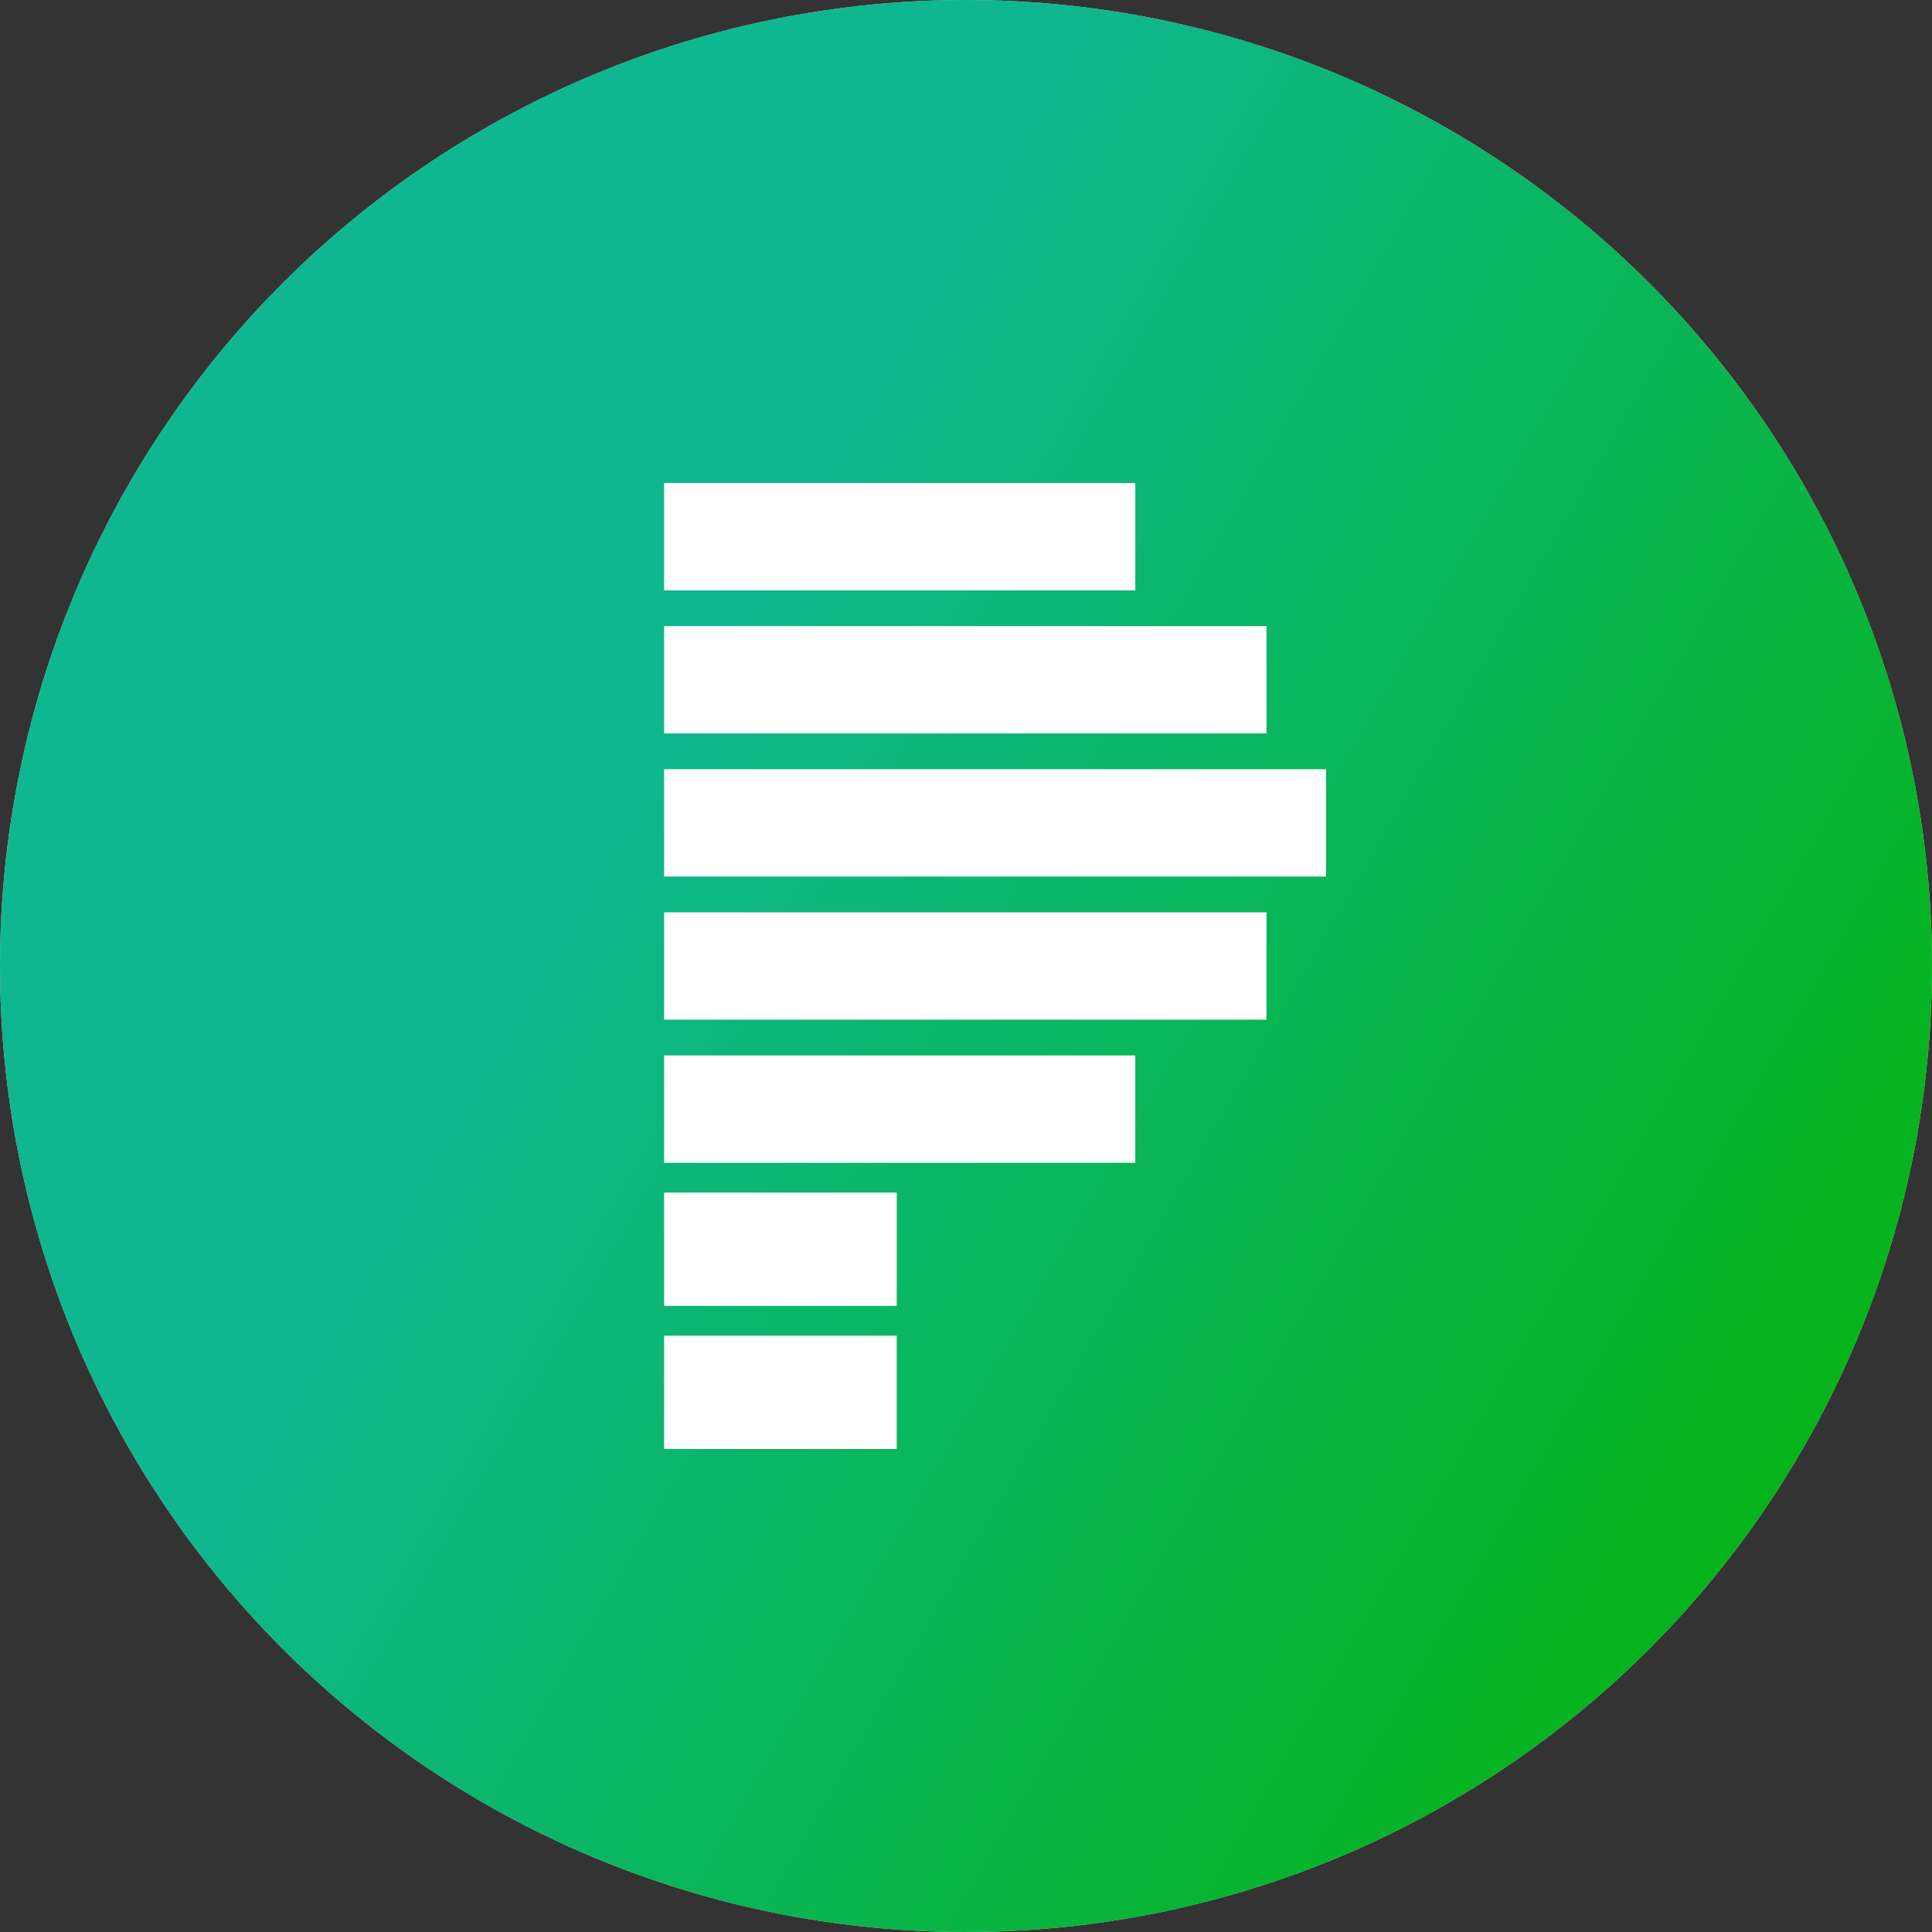
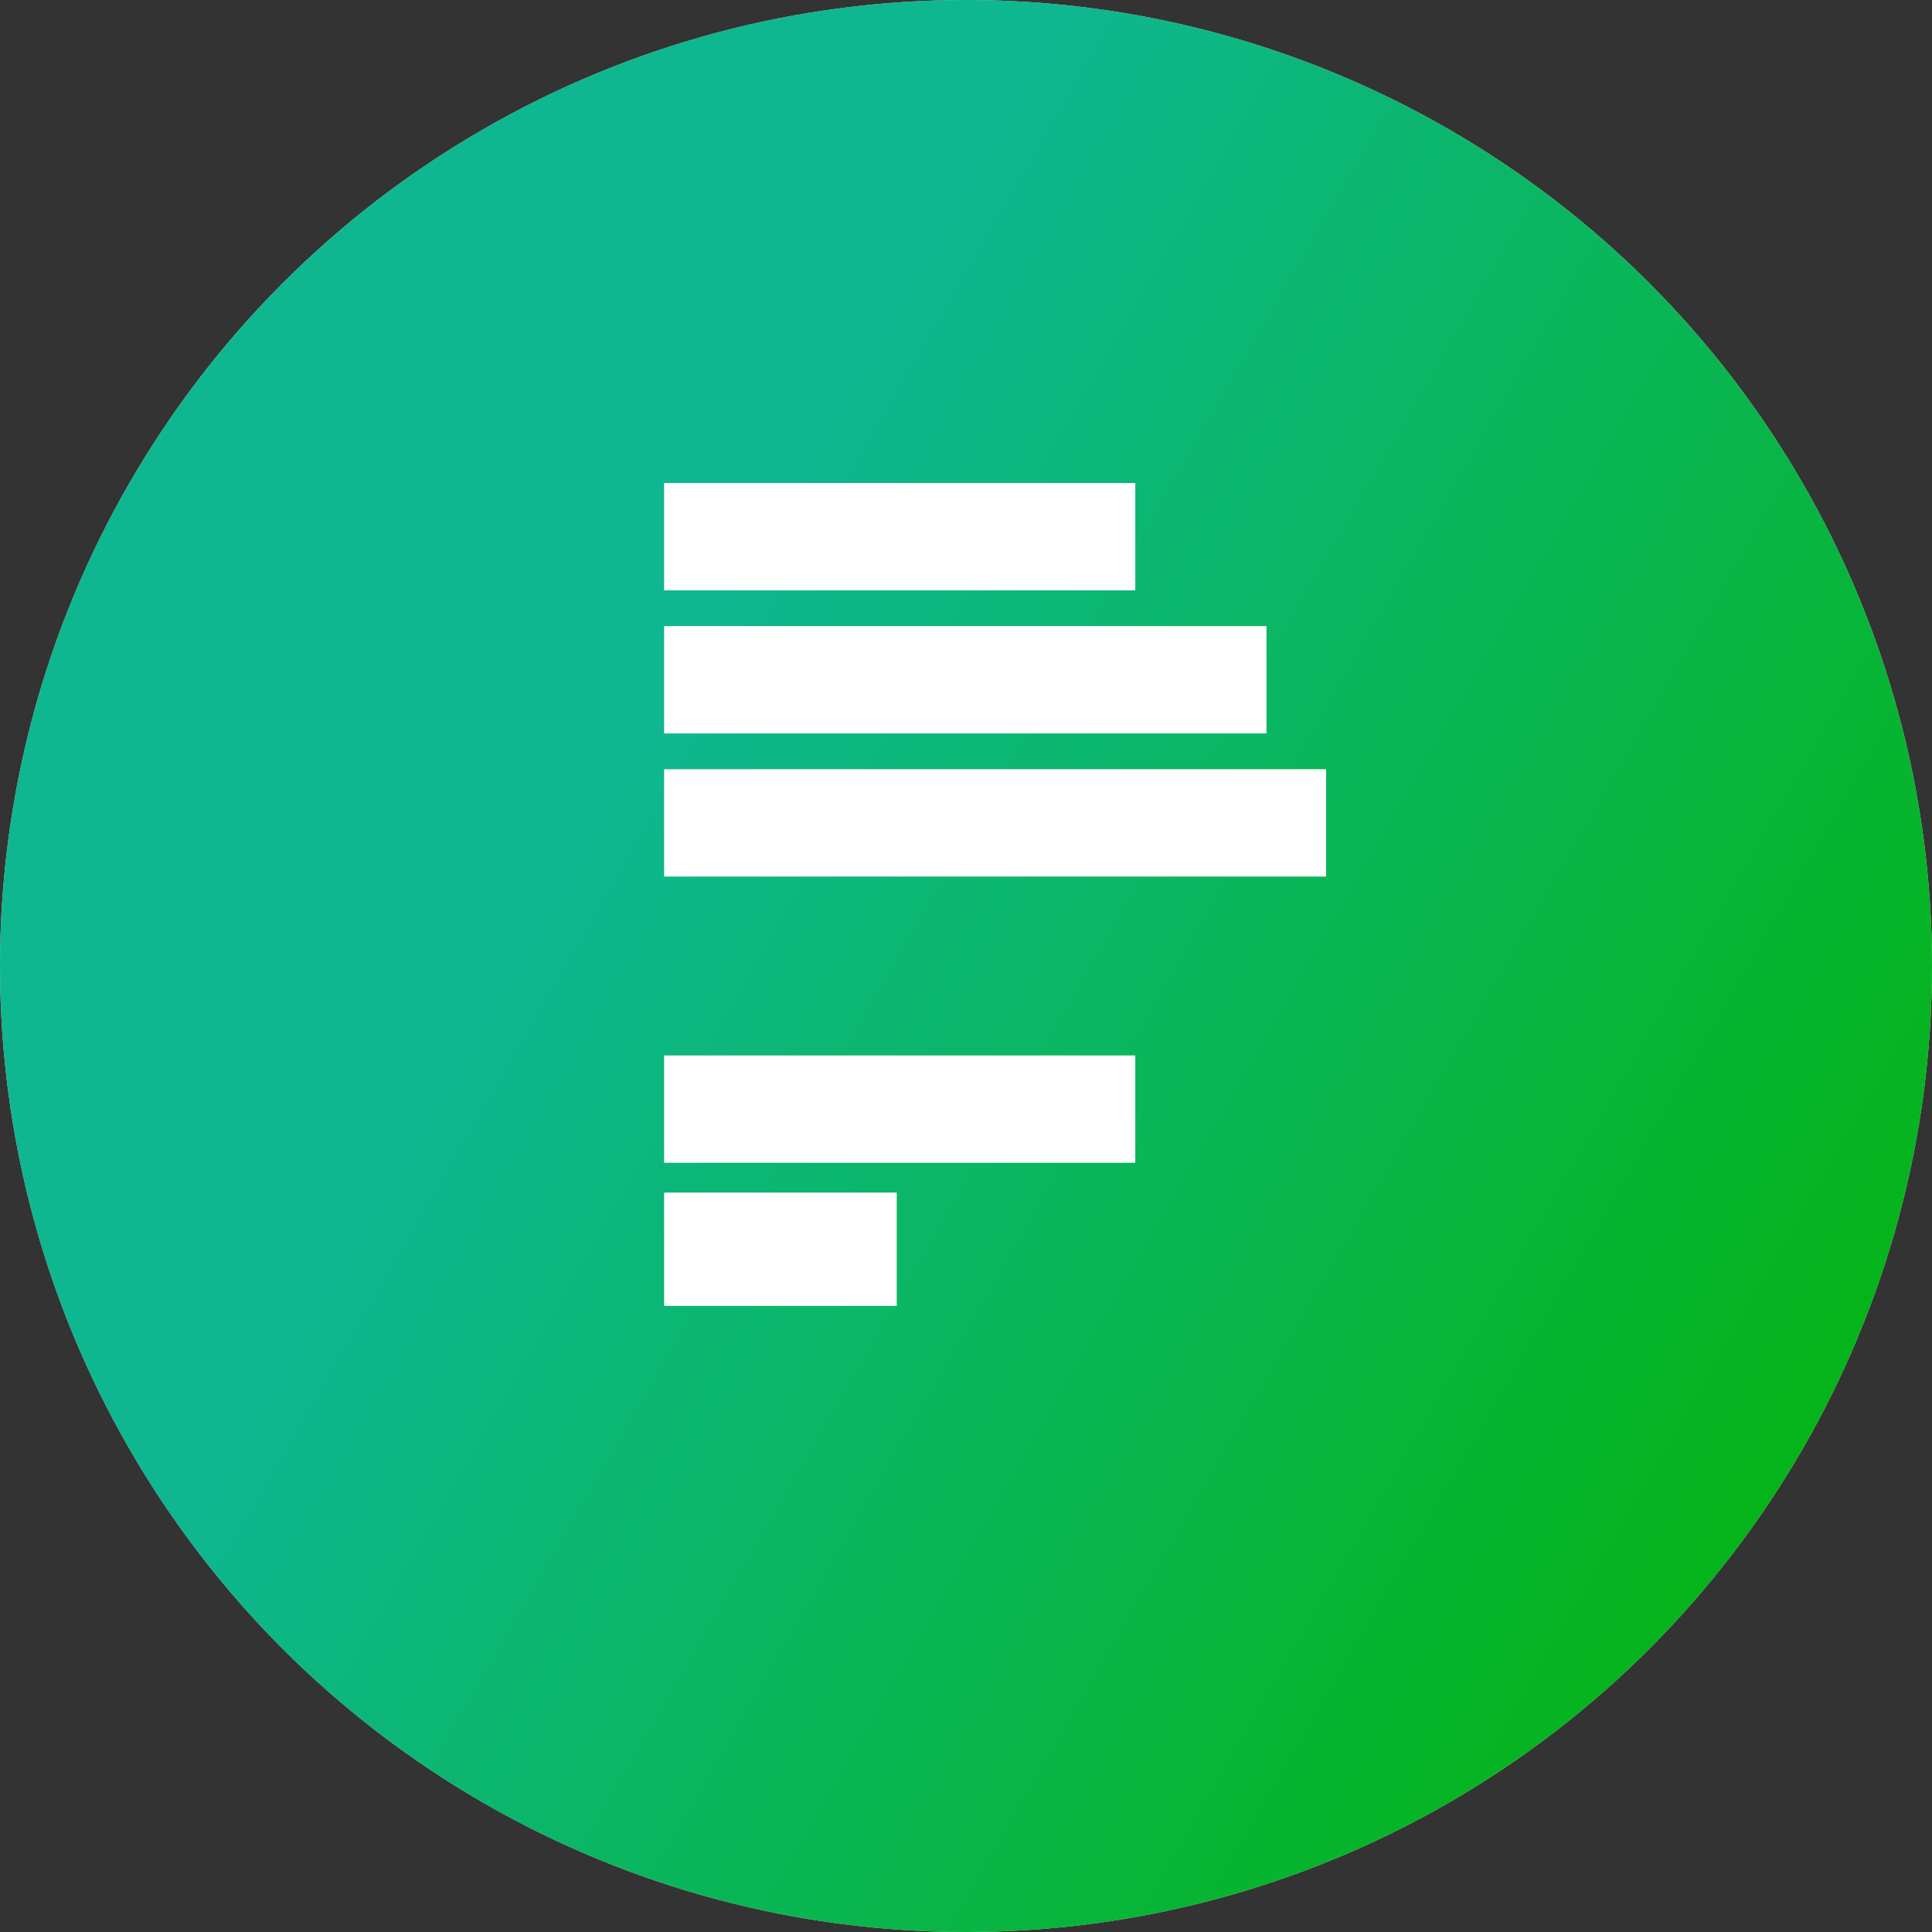
<svg xmlns="http://www.w3.org/2000/svg" xmlns:xlink="http://www.w3.org/1999/xlink" width="100px" height="100px" viewBox="0 0 100 100" version="1.1">
  <rect x="0" y="0" width="100" height="100" fill="#333333" stroke="none" />
  <title>teamwork</title>
  <defs>
    <linearGradient x1="100%" y1="92.237%" x2="26.866%" y2="50%" id="linearGradient-1">
      <stop stop-color="#03B300" offset="0%" />
      <stop stop-color="#0EB78F" offset="100%" />
    </linearGradient>
    <circle id="path-2" cx="50" cy="50" r="50" />
  </defs>
  <g id="首页第一屏" stroke="none" stroke-width="1" fill="none" fill-rule="evenodd">
    <g id="画板" transform="translate(-451, -171)">
      <g id="teamwork" transform="translate(451, 171)">
        <g id="椭圆形">
          <use fill="#D8D8D8" xlink:href="#path-2" />
          <use fill="url(#linearGradient-1)" xlink:href="#path-2" />
        </g>
        <g id="pipiads-logo_SVG" transform="translate(34.375, 25)" fill="#FFFFFF" fill-rule="nonzero">
          <polygon id="路径" points="0 0 24.387 0 24.387 5.556 0 5.556" />
          <polygon id="路径" points="0 7.407 31.178 7.407 31.178 12.963 0 12.963" />
          <polygon id="路径" points="0 14.815 34.265 14.815 34.265 20.37 0 20.37" />
-           <polygon id="路径" points="0 22.222 31.178 22.222 31.178 27.778 0 27.778" />
          <polygon id="路径" points="0 29.63 24.387 29.63 24.387 35.185 0 35.185" />
          <polygon id="路径" points="0 36.728 12.039 36.728 12.039 42.593 0 42.593" />
-           <polygon id="路径" points="0 44.136 12.039 44.136 12.039 50 0 50" />
        </g>
      </g>
    </g>
  </g>
</svg>